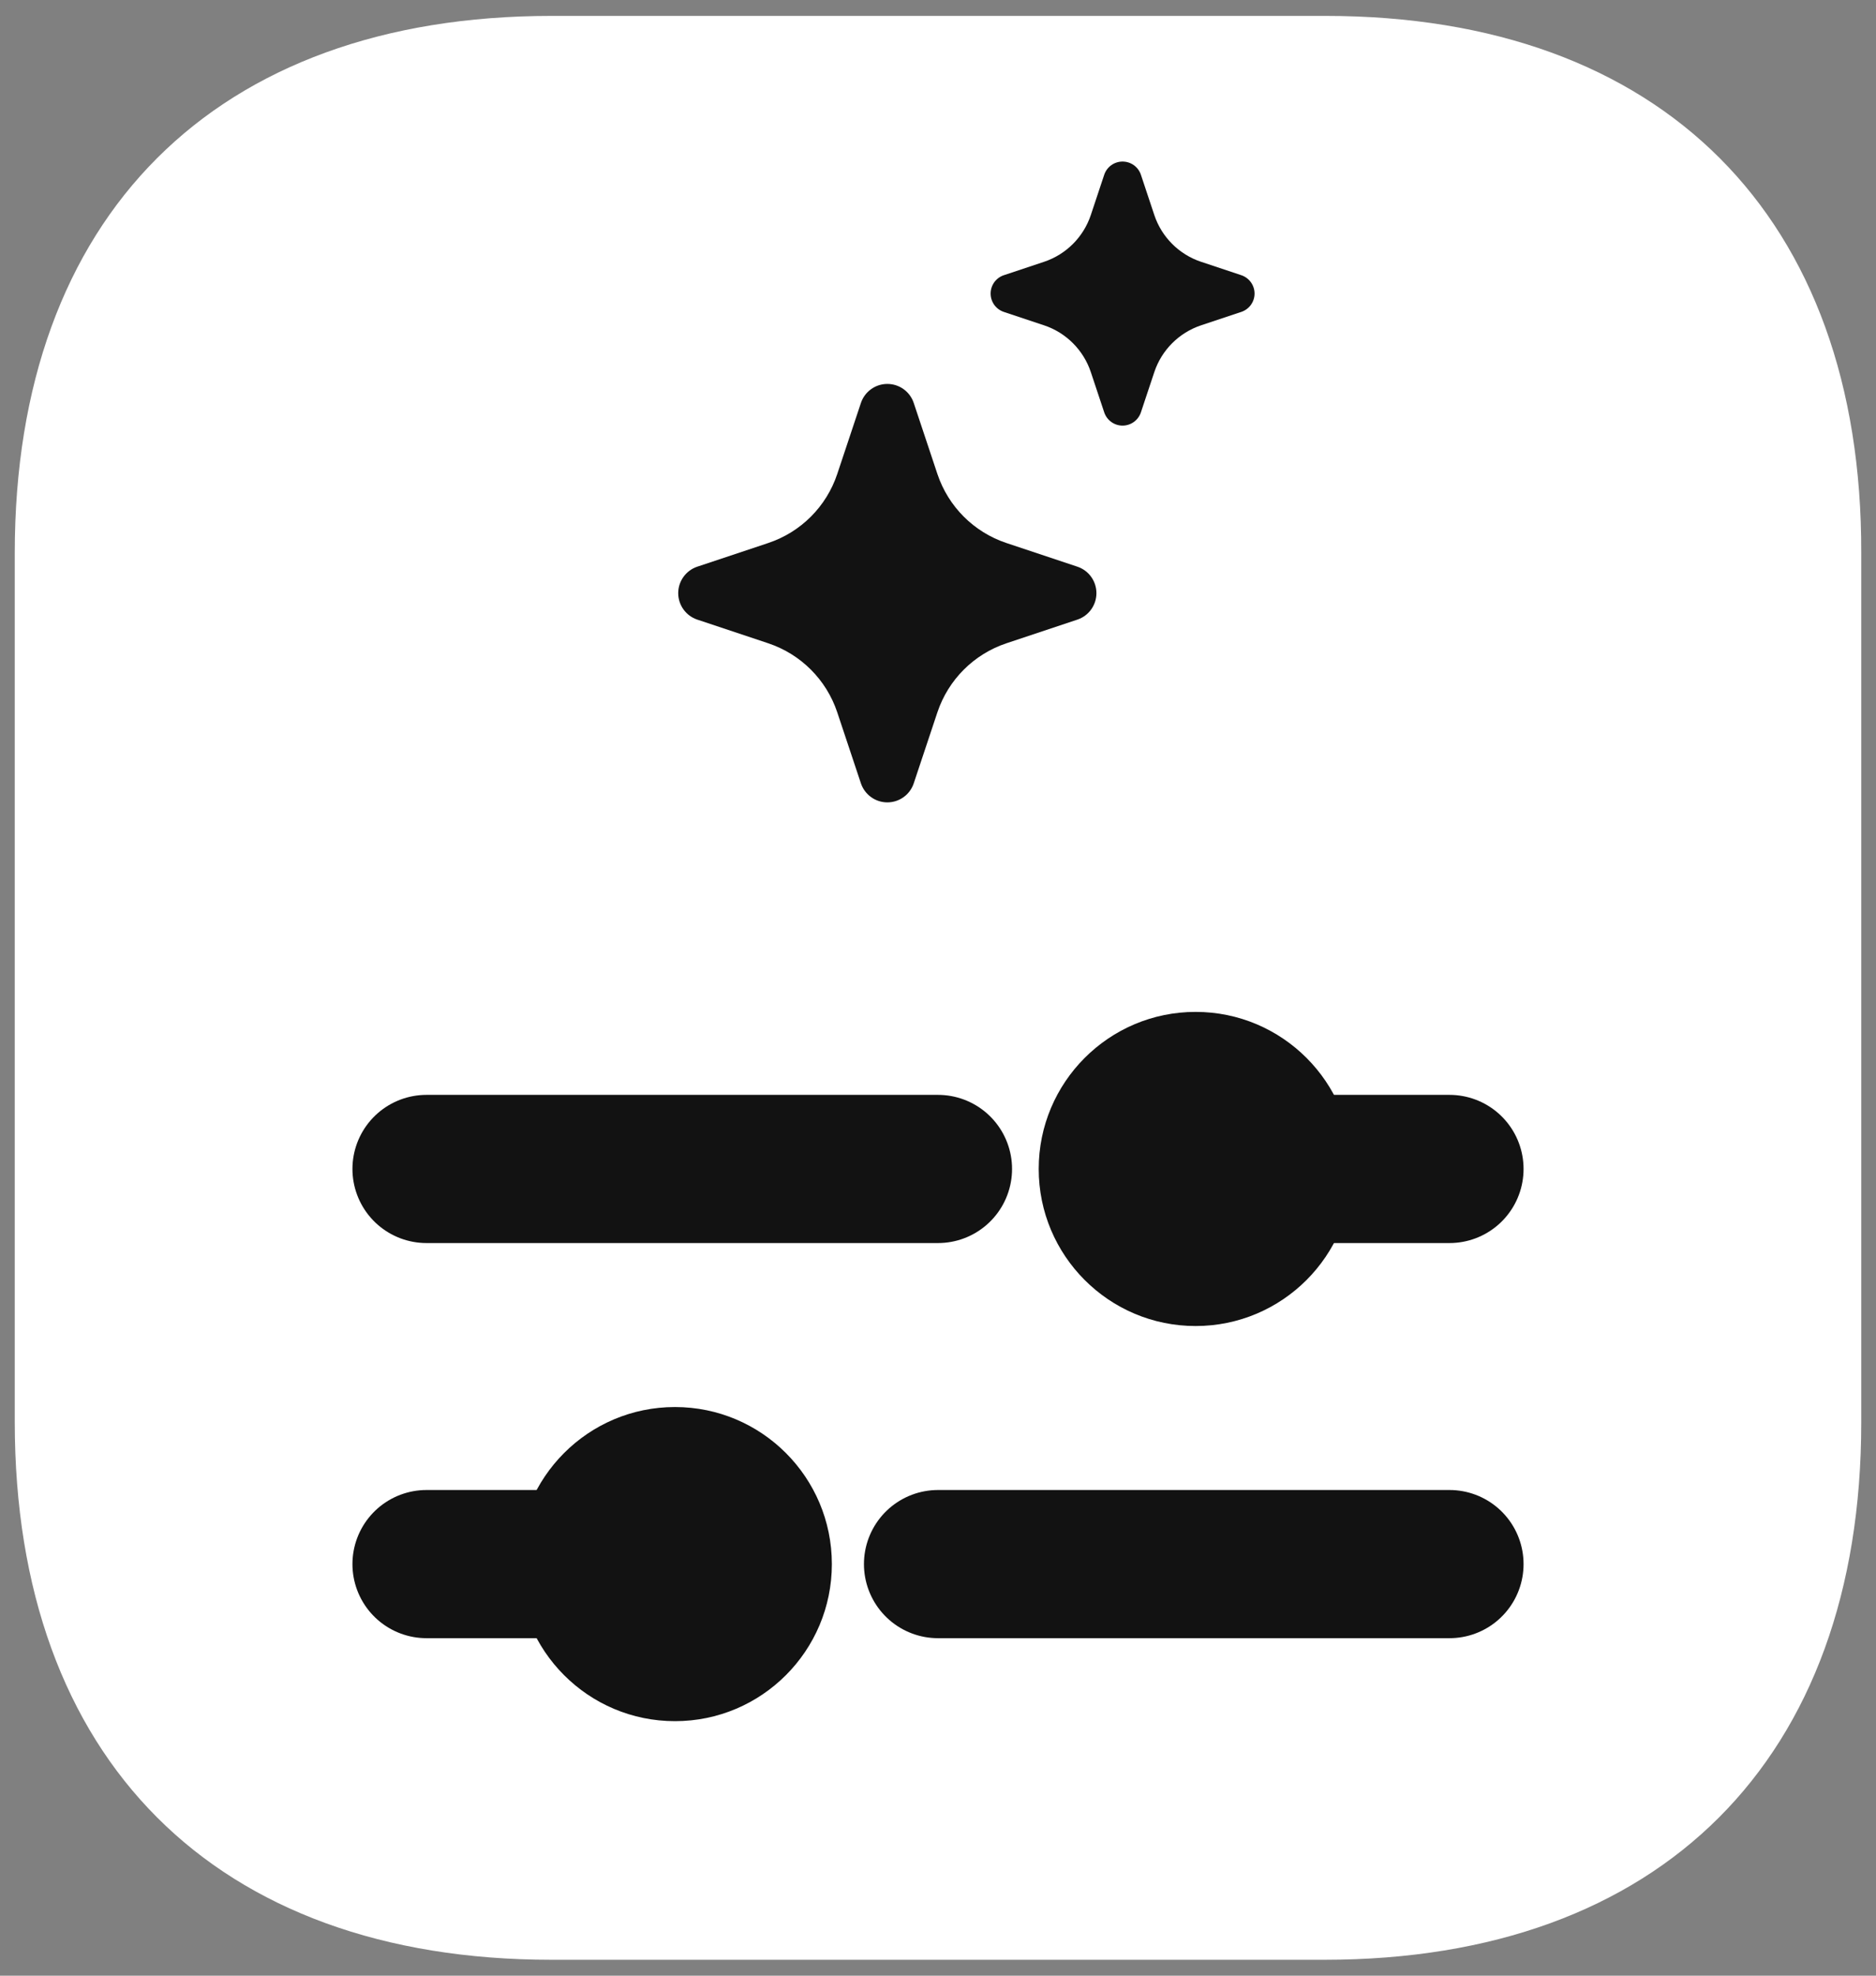
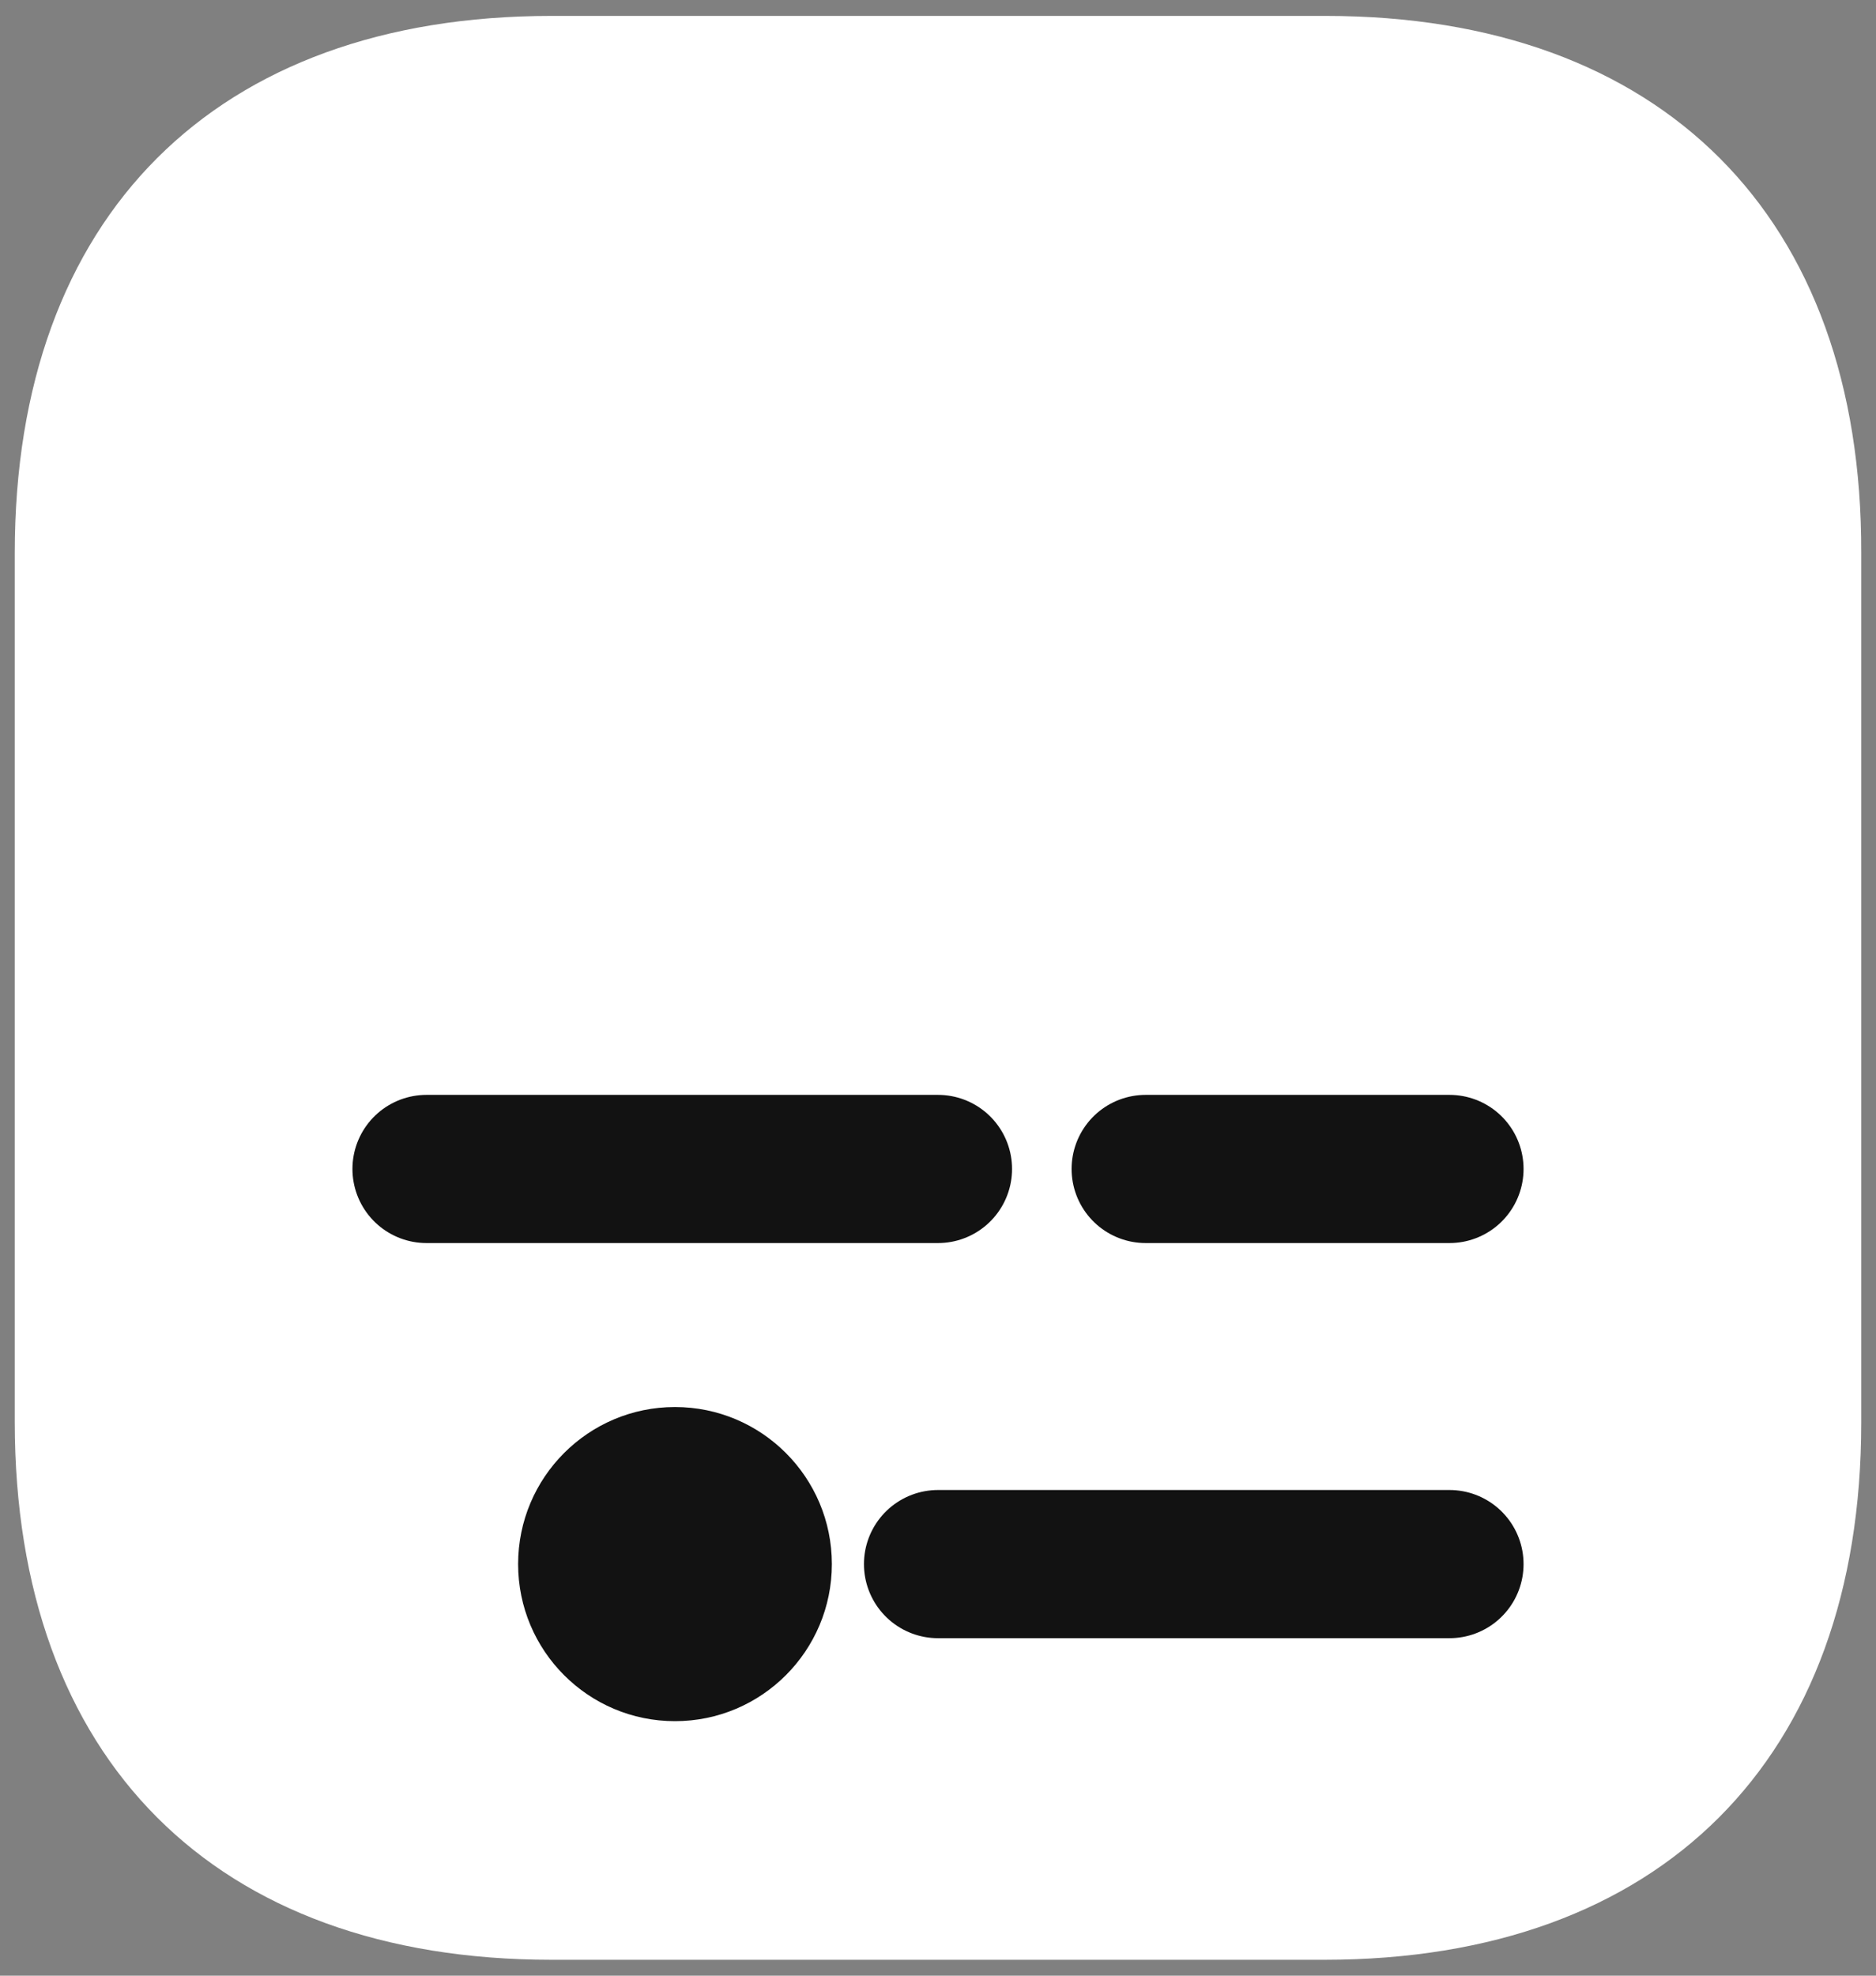
<svg xmlns="http://www.w3.org/2000/svg" width="38" height="40" viewBox="0 0 38 40" fill="none">
  <rect x="0" y="0" width="38" height="40" fill="#808080" stroke="none" />
  <g id="Group 26695">
    <path id="Vector" d="M26.849 0.322H11.17C4.359 0.322 0.299 4.382 0.299 11.193L0.299 28.789C0.299 35.618 4.359 39.678 11.17 39.678H26.83C33.641 39.678 37.701 35.618 37.701 28.807V11.193C37.72 4.382 33.66 0.322 26.849 0.322Z" fill="white" />
    <g id="Group 26696">
      <g id="Group 1000007261">
-         <path id="Vector_2" fill-rule="evenodd" clip-rule="evenodd" d="M17.974 7.773C18.217 7.773 18.433 7.929 18.509 8.16L18.988 9.597C19.209 10.257 19.726 10.774 20.386 10.994L21.823 11.473C22.054 11.55 22.209 11.766 22.209 12.009C22.209 12.252 22.054 12.468 21.823 12.545L20.386 13.024C19.726 13.244 19.209 13.762 18.988 14.421L18.509 15.858C18.433 16.089 18.217 16.245 17.974 16.245C17.731 16.245 17.515 16.089 17.438 15.858L16.959 14.421C16.739 13.762 16.221 13.244 15.561 13.024L14.124 12.545C13.894 12.468 13.738 12.252 13.738 12.009C13.738 11.766 13.894 11.55 14.124 11.473L15.561 10.994C16.221 10.774 16.739 10.257 16.959 9.597L17.438 8.16C17.515 7.929 17.731 7.773 17.974 7.773Z" fill="#121212" />
-         <path id="Vector_3" fill-rule="evenodd" clip-rule="evenodd" d="M22.738 3.271C22.907 3.271 23.056 3.378 23.11 3.538L23.381 4.352C23.53 4.8 23.882 5.152 24.33 5.301L25.144 5.572C25.304 5.626 25.412 5.775 25.412 5.944C25.412 6.112 25.304 6.261 25.144 6.315L24.33 6.586C23.882 6.735 23.53 7.087 23.381 7.535L23.11 8.349C23.056 8.509 22.907 8.617 22.738 8.617C22.57 8.617 22.421 8.509 22.367 8.349L22.096 7.535C21.947 7.087 21.595 6.735 21.147 6.586L20.333 6.315C20.173 6.261 20.066 6.112 20.066 5.944C20.066 5.775 20.173 5.626 20.333 5.572L21.147 5.301C21.595 5.152 21.947 4.8 22.096 4.352L22.367 3.538C22.421 3.378 22.57 3.271 22.738 3.271Z" fill="#121212" />
-       </g>
+         </g>
      <g id="Group 1000007262">
        <g id="Group 1000007266">
          <path id="Vector 962" d="M8.639 23.667H19" stroke="#121212" stroke-width="3" stroke-linecap="round" stroke-linejoin="round" />
          <path id="Vector 964" d="M23.206 23.667L29.361 23.667" stroke="#121212" stroke-width="3" stroke-linecap="round" stroke-linejoin="round" />
-           <path id="Rectangle 657" d="M21.04 23.667C21.04 21.912 22.463 20.487 24.218 20.487C25.973 20.487 27.396 21.912 27.396 23.667C27.396 25.422 25.973 26.847 24.218 26.847C22.463 26.847 21.04 25.422 21.04 23.667Z" fill="#121212" />
        </g>
        <g id="Group 1000007267">
          <path id="Vector 962_2" d="M29.361 31.667L19 31.667" stroke="#121212" stroke-width="3" stroke-linecap="round" stroke-linejoin="round" />
-           <path id="Vector 964_2" d="M14.794 31.667H8.639" stroke="#121212" stroke-width="3" stroke-linecap="round" stroke-linejoin="round" />
          <path id="Rectangle 657_2" d="M16.85 31.667C16.85 33.422 15.428 34.847 13.672 34.847C11.917 34.847 10.495 33.422 10.495 31.667C10.495 29.912 11.917 28.487 13.672 28.487C15.428 28.487 16.85 29.912 16.85 31.667Z" fill="#121212" />
        </g>
      </g>
    </g>
  </g>
</svg>